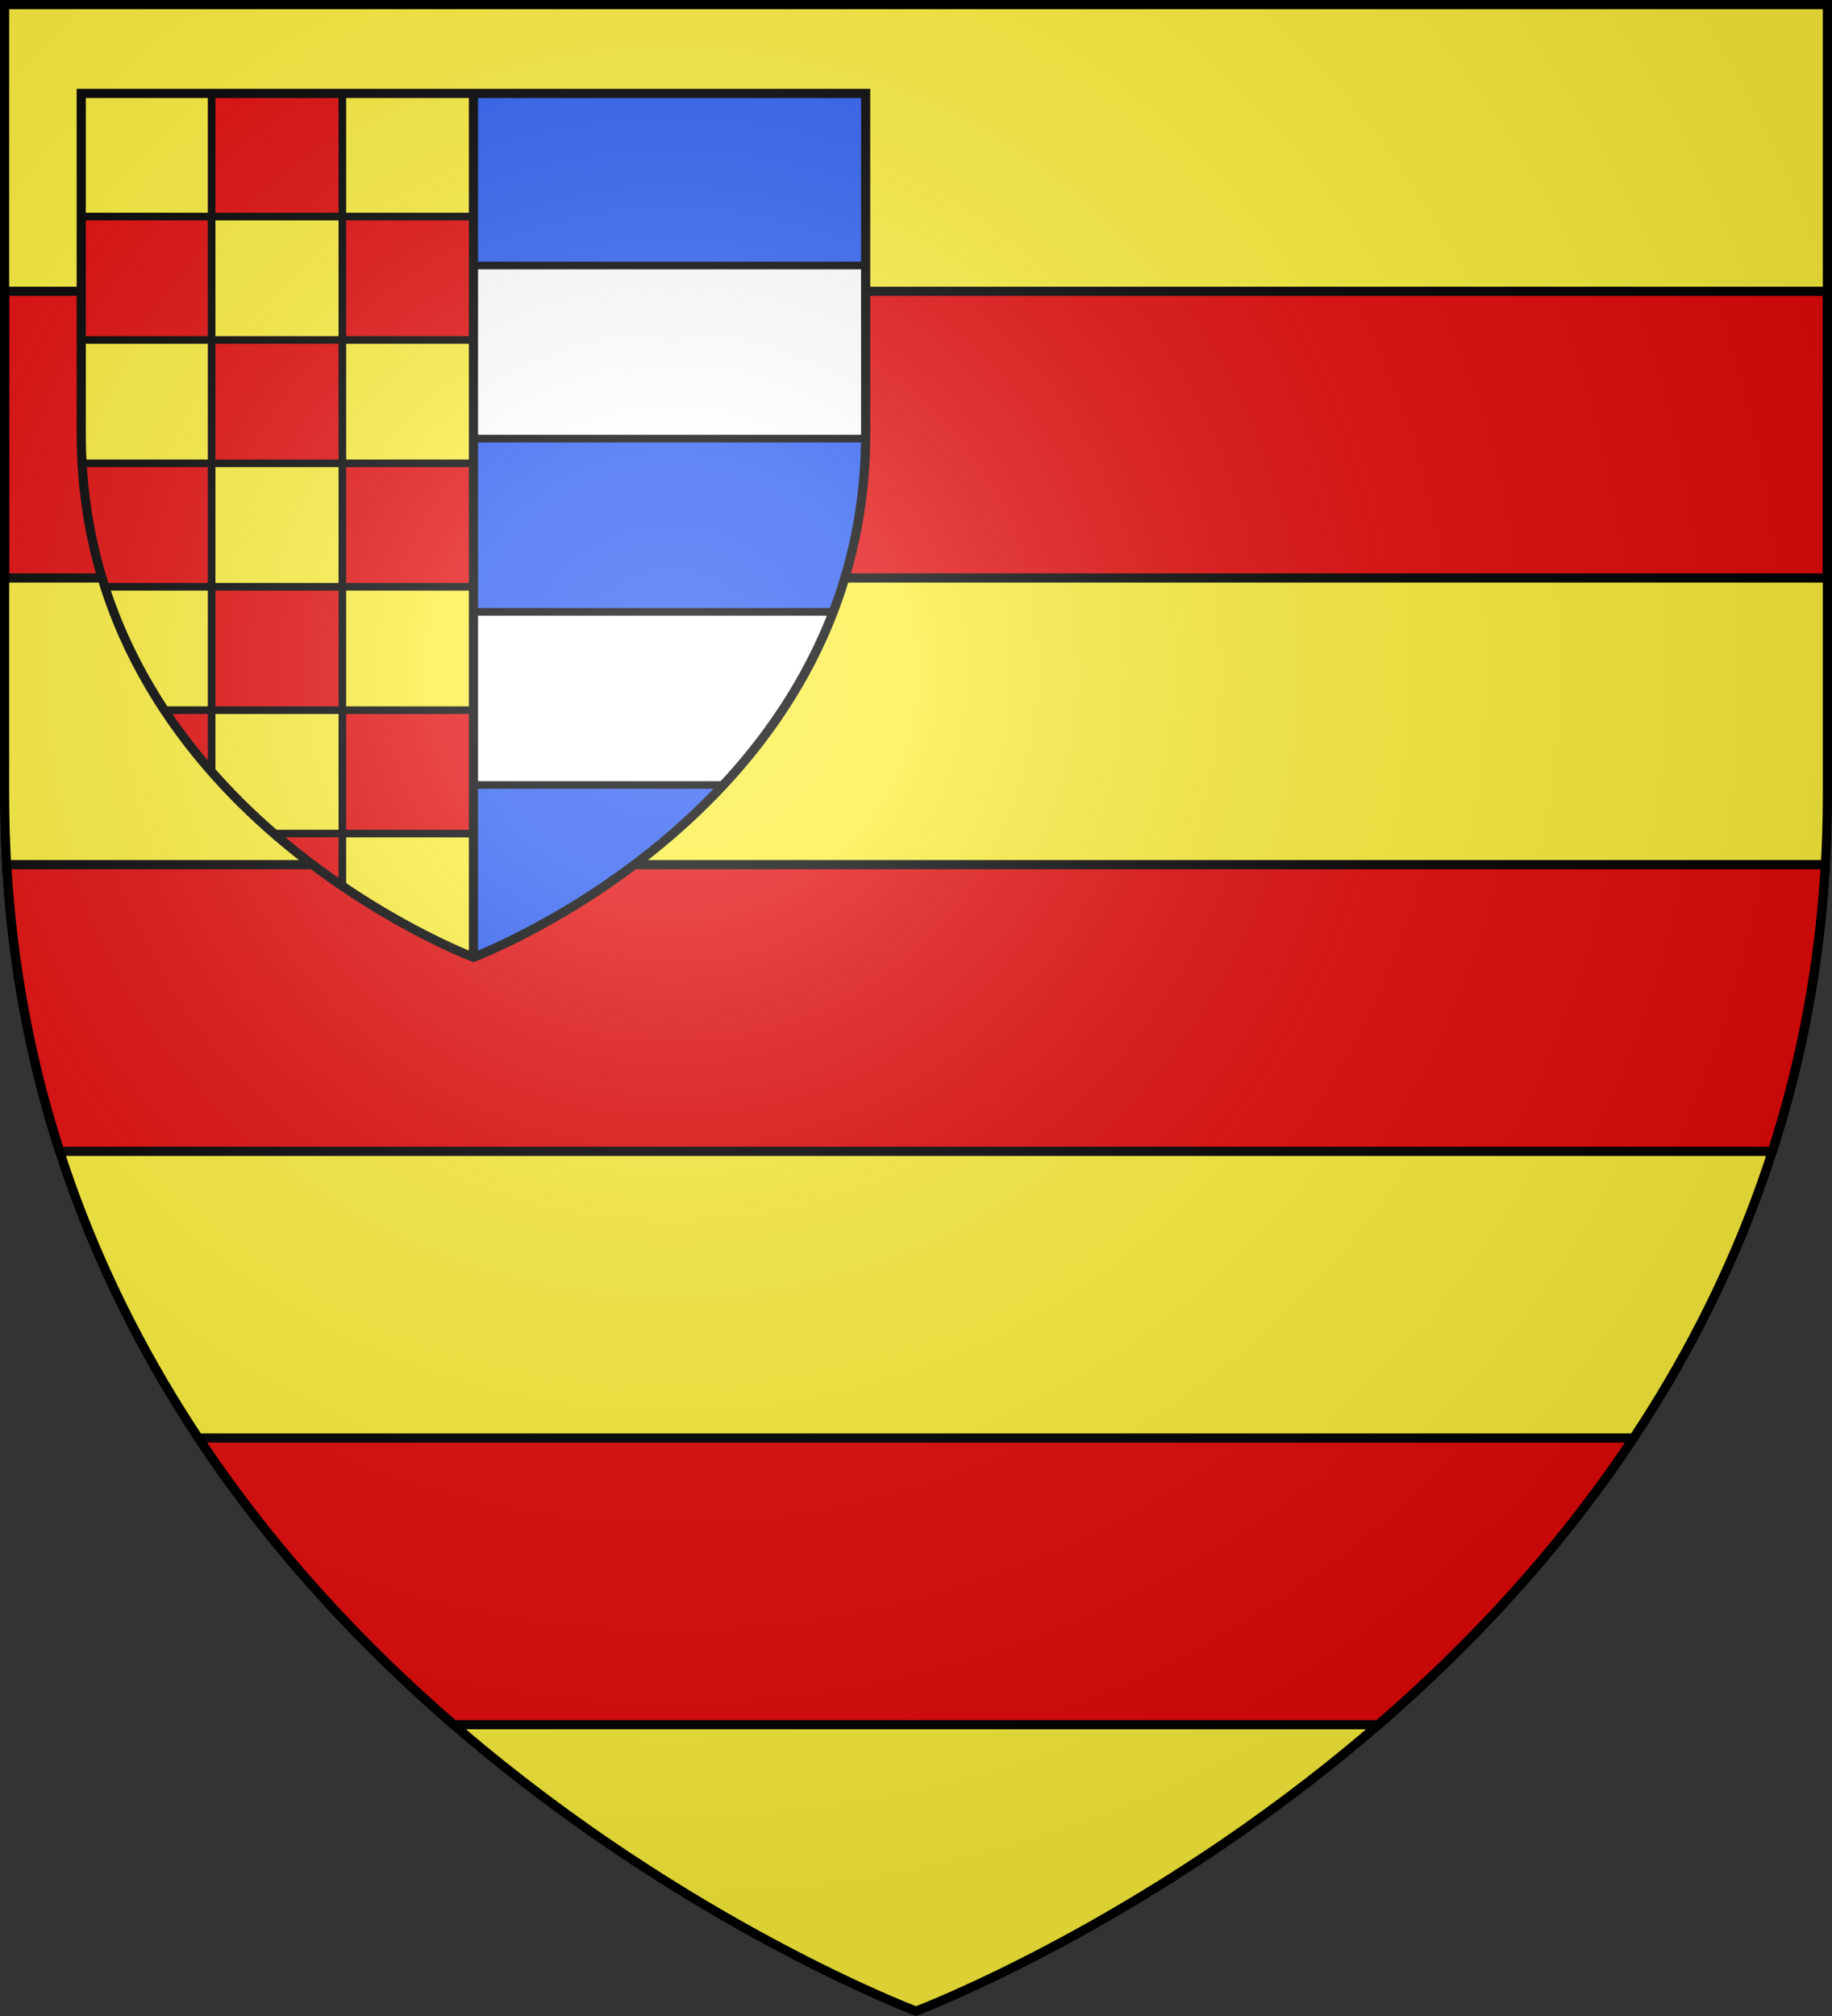
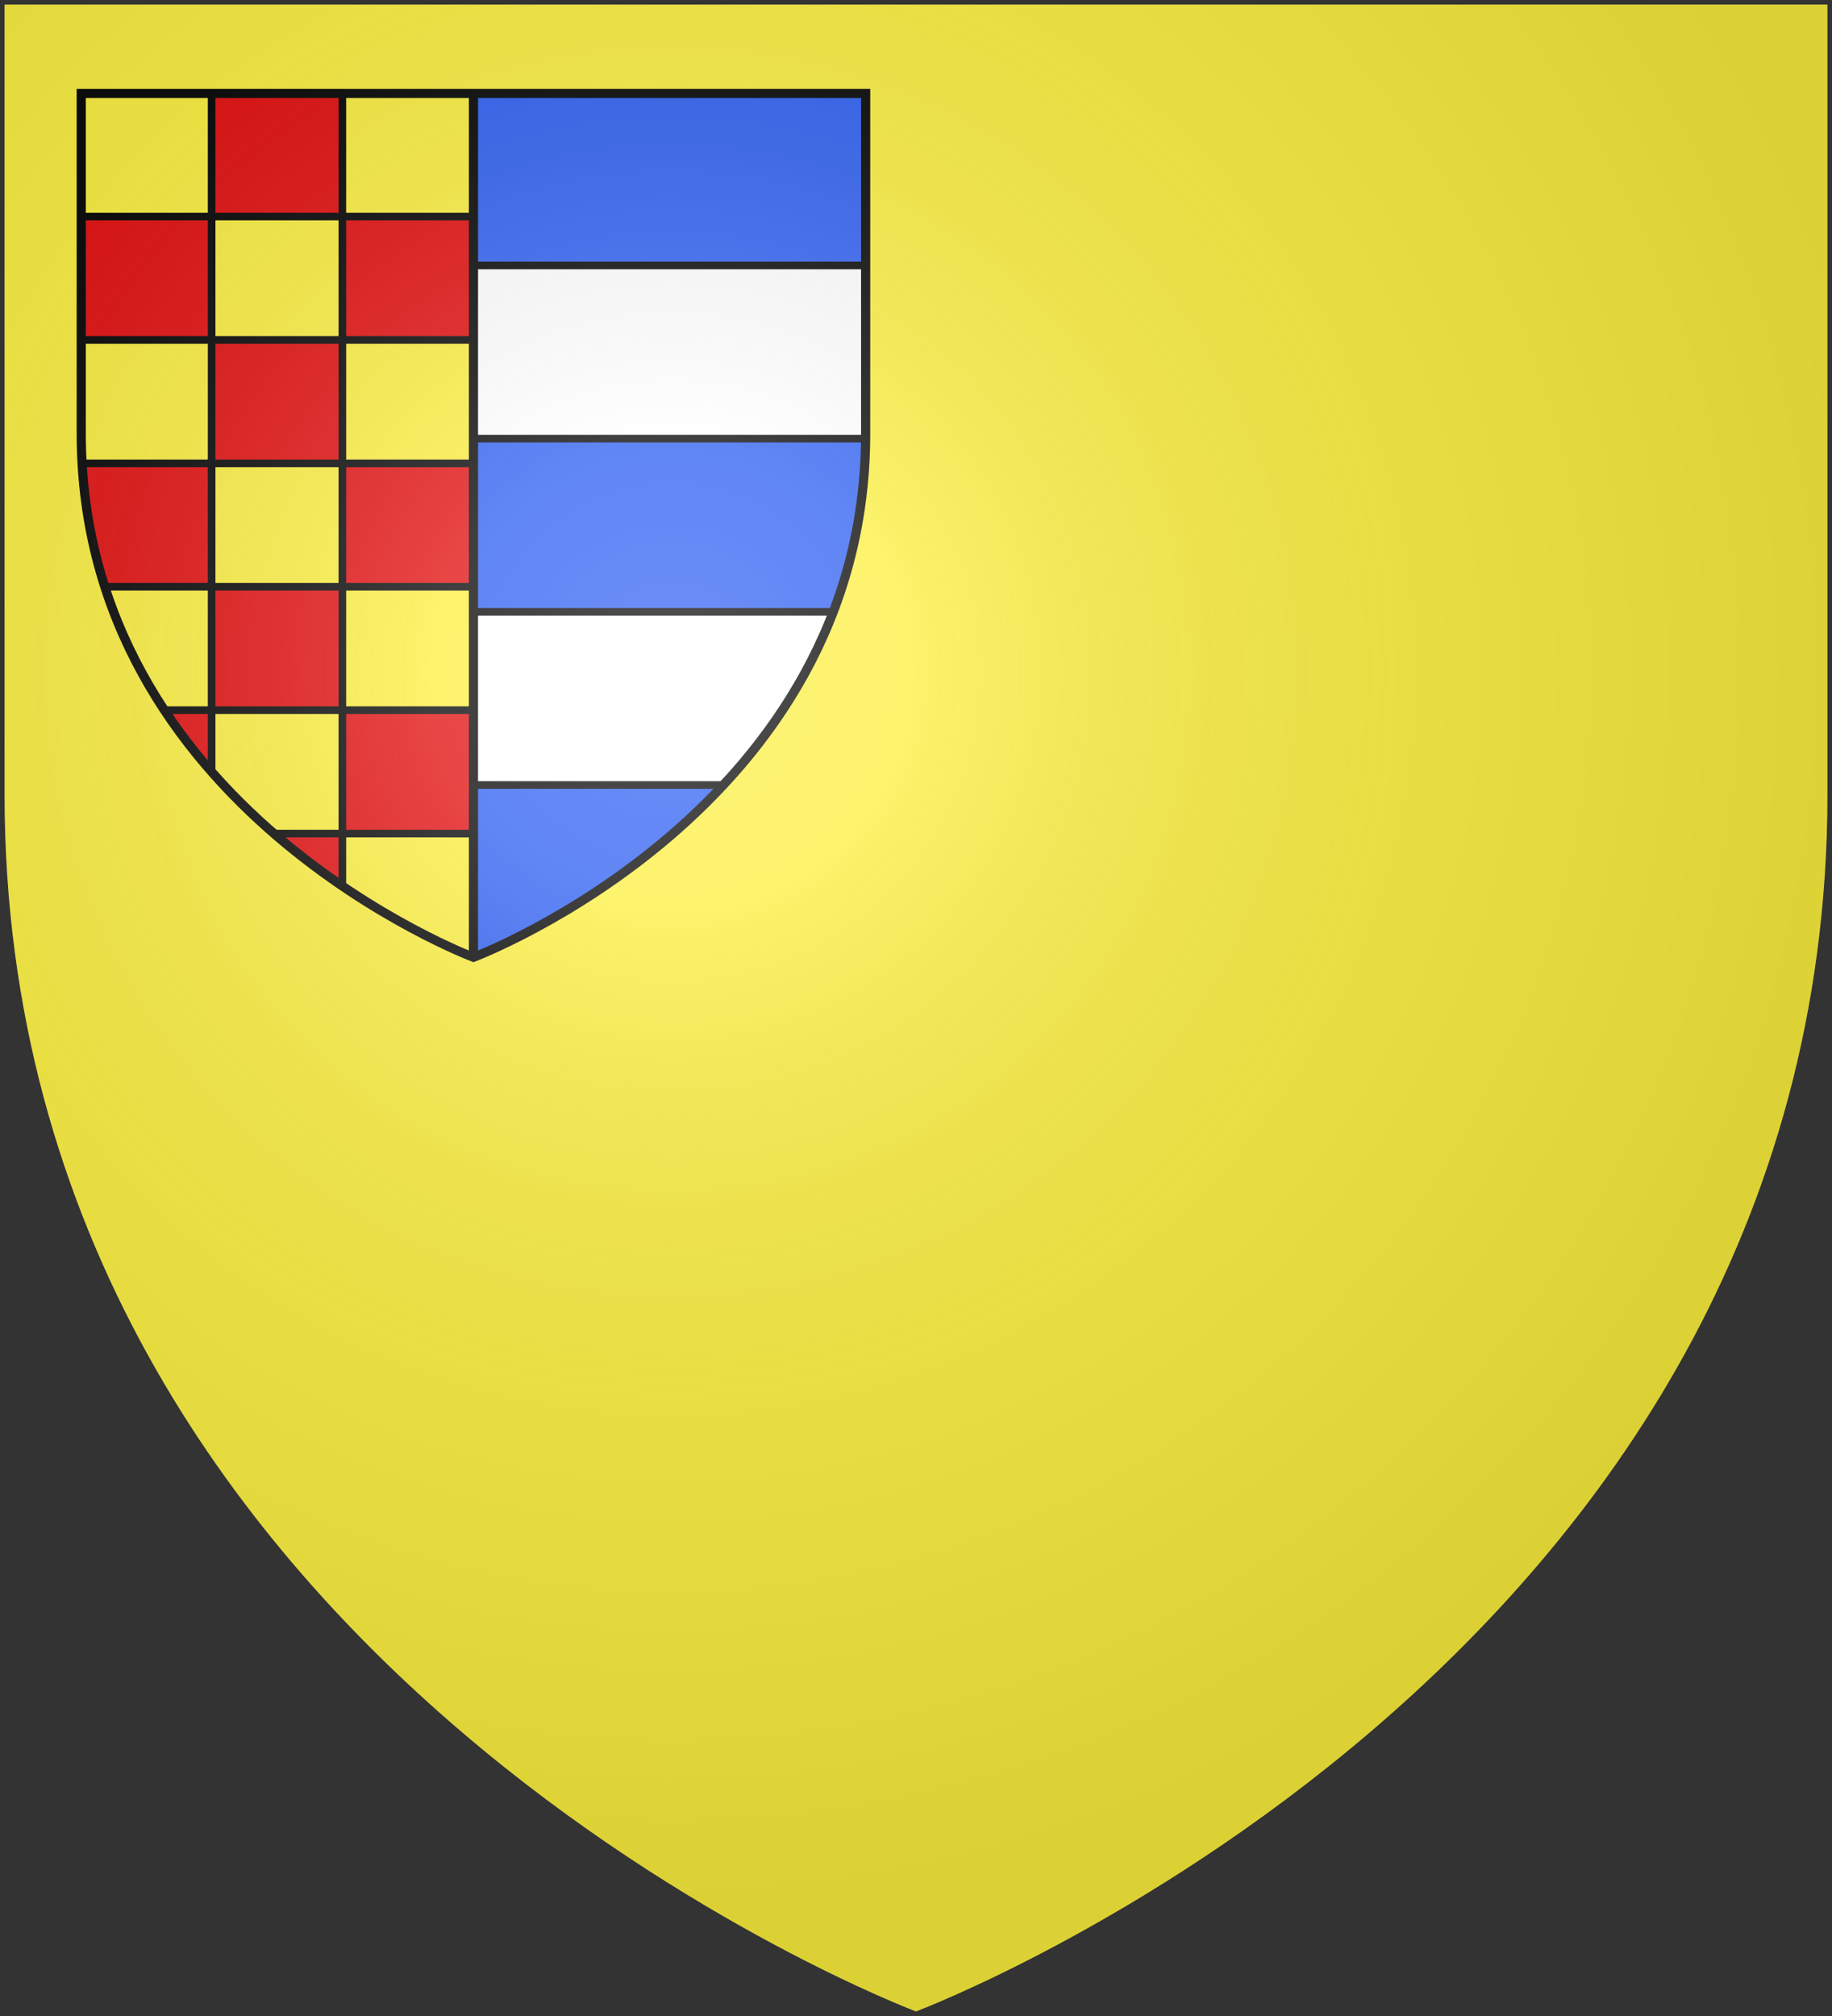
<svg xmlns="http://www.w3.org/2000/svg" width="600" height="660" viewBox="-300 -300 600 660">
  <rect x="-300" y="-300" width="600" height="660" fill="#333333" stroke="none" />
  <radialGradient id="a" cx="-80" cy="-80" r="405" gradientTransform="matrix(1 0 0 1 0 -.05)" gradientUnits="userSpaceOnUse">
    <stop offset="0" stop-color="#fff" stop-opacity=".31" />
    <stop offset=".19" stop-color="#fff" stop-opacity=".25" />
    <stop offset=".6" stop-color="#6b6b6b" stop-opacity=".125" />
    <stop offset="1" stop-opacity=".125" />
  </radialGradient>
  <path fill="#fcef3c" d="M-298.5-298.5h597v258.543C298.5 246.291 0 358.5 0 358.5S-298.5 246.291-298.5-39.957z" />
-   <path fill="#e20909" stroke="#000" stroke-linejoin="round" stroke-width="3" d="M-298.5-204.643v93.858h597v-93.858zm.67 187.715c1.94 33.82 8.085 65.07 17.363 93.856h560.934c9.278-28.785 15.424-60.036 17.363-93.856zm62.818 187.713c24.673 37.223 54.079 68.335 83.598 93.858h302.828c29.52-25.523 58.925-56.635 83.598-93.858z" />
  <g stroke-width=".922">
    <path fill="#fcef3c" d="M-273.5-269.5h257v111.326C-16.5-34.918-145 13.398-145 13.398s-128.5-48.316-128.5-171.572z" />
    <path fill="#2b5df2" d="M-145-269.5h128.5v111.326C-16.5-34.918-145 13.398-145 13.398z" />
    <g stroke="#000">
      <path fill="#e20909" stroke-linejoin="round" stroke-width="2.306" d="M66 27.5v37.271h39.5V27.5zm39.5 37.271v37.272H145V64.771zm0 37.272H66v37.27h39.5zm0 37.27v37.271H145v-37.271zm0 37.271H66v37.271h39.5zm0 37.271v37.272H145v-37.272zm0 37.272H84.85c7.003 6.06 14.005 11.297 20.65 15.807zM66 213.855H51.686c4.44 6.706 9.27 12.908 14.314 18.637zm0-37.271v-37.271H26.775c.77 13.431 3.21 25.838 6.893 37.271zm0-74.541V64.771H26.5v37.272z" transform="matrix(1.084 0 0 1.084 -302.236 -299.319)" />
      <path fill="#fff" stroke-linecap="round" stroke-linejoin="round" stroke-width="2.306" d="M145 79.55v52.3h118.473c.006-.563.027-1.116.027-1.682V79.551zm0 104.6v52.3h75.418c13.224-14.177 25.275-31.513 33.25-52.3z" transform="matrix(1.084 0 0 1.084 -302.236 -299.319)" />
      <path fill="none" stroke-width="2.767" d="M-273.5-272.5h237v102.669C-36.5-56.161-155-11.603-155-11.603S-273.5-56.16-273.5-169.83zM-155-11.603V-272.5" transform="matrix(1.084 0 0 1.084 23.08 25.978)" />
    </g>
  </g>
  <path fill="url(#a)" d="M-298.5-298.5h597V-40C298.5 246.2 0 358.39 0 358.39S-298.5 246.2-298.5-40z" transform="matrix(1 0 0 1 0 .05)" />
-   <path fill="none" stroke="#000" stroke-width="3" d="M-298.5-298.5h597v258.503C298.5 246.206 0 358.398 0 358.398S-298.5 246.206-298.5-39.997z" />
</svg>